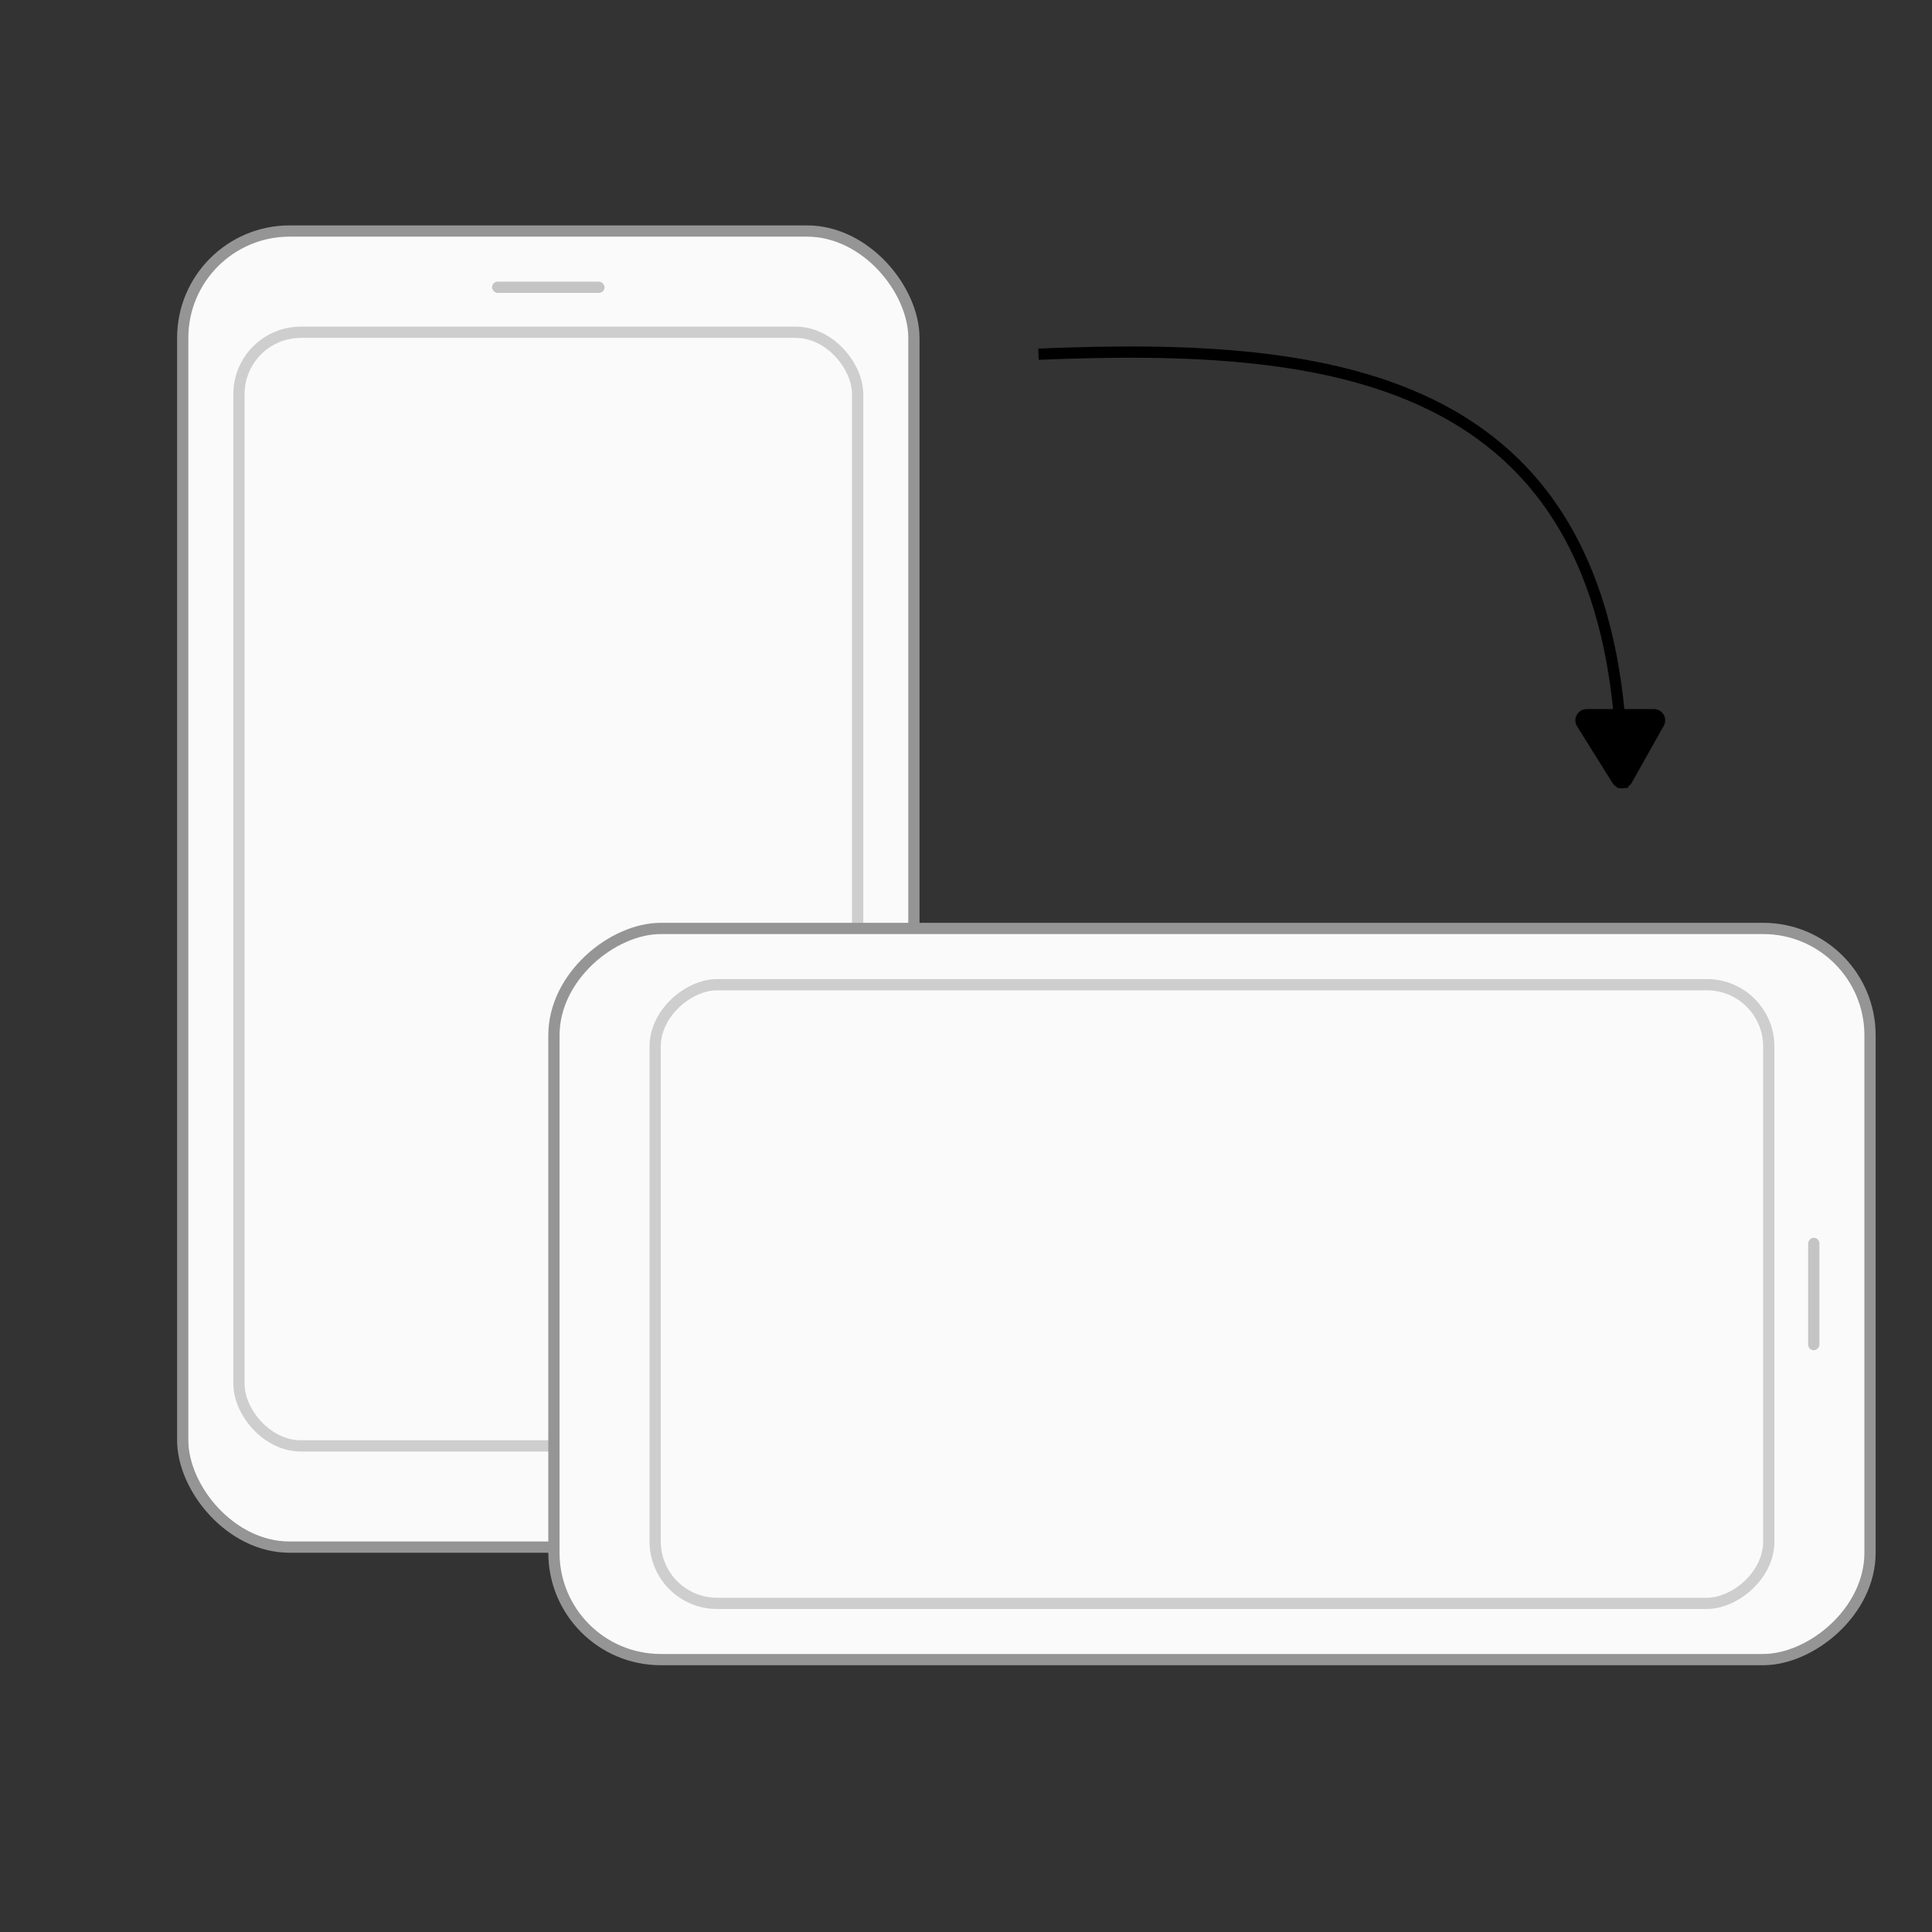
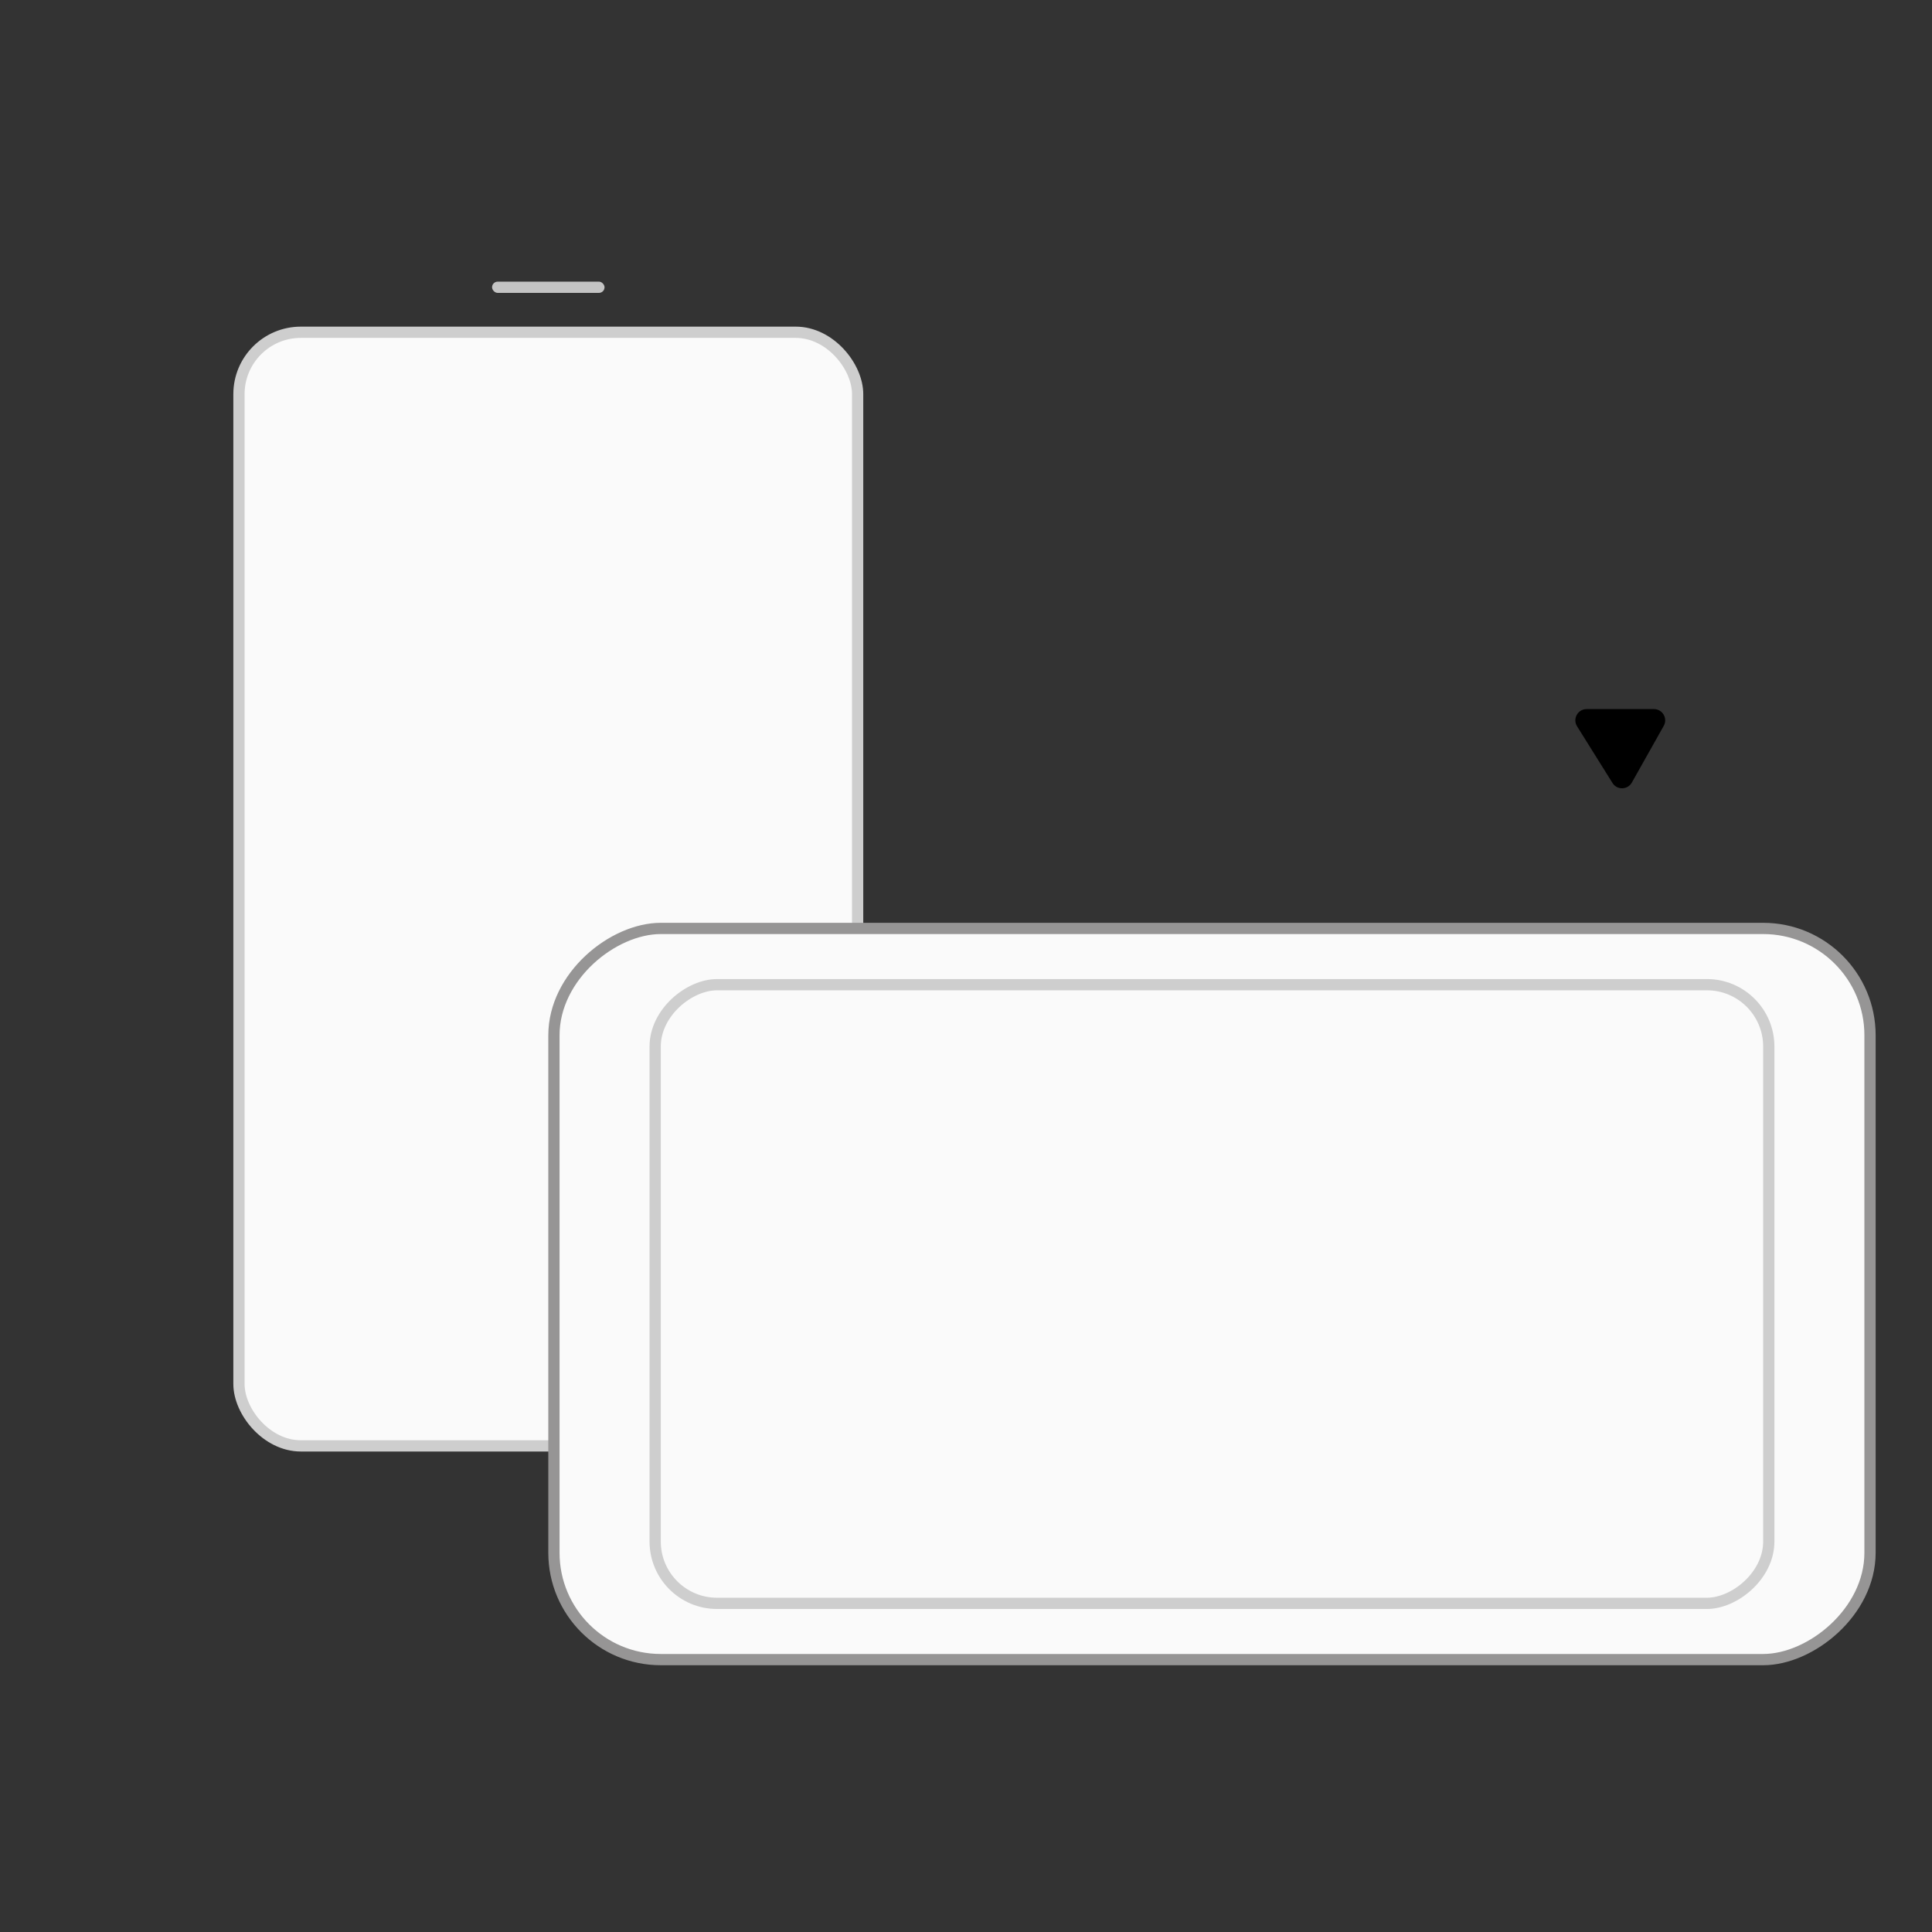
<svg xmlns="http://www.w3.org/2000/svg" width="240" height="240" viewBox="0 0 240 240" fill="none">
  <rect x="0" y="0" width="240" height="240" fill="#333333" stroke="none" />
-   <rect x="22.699" y="28.699" width="90.828" height="163.49" rx="13.275" fill="#FAFAFA" stroke="#969595" stroke-width="1.397" />
  <rect x="61.126" y="34.987" width="13.973" height="1.397" rx="0.699" fill="#C4C4C4" />
  <rect x="29.685" y="41.275" width="76.854" height="138.338" rx="7.685" fill="#FAFAFA" stroke="#CECECE" stroke-width="1.397" />
  <rect x="232.301" y="115.334" width="90.828" height="163.49" rx="13.275" transform="rotate(90 232.301 115.334)" fill="#FAFAFA" stroke="#969595" stroke-width="1.397" />
-   <rect x="226.013" y="153.762" width="13.973" height="1.397" rx="0.699" transform="rotate(90 226.013 153.762)" fill="#C4C4C4" />
  <rect x="219.725" y="122.321" width="76.854" height="138.338" rx="7.685" transform="rotate(90 219.725 122.321)" fill="#FAFAFA" stroke="#CECECE" stroke-width="1.397" />
-   <path d="M129 44C165.5 42.5 201.56 45.886 201.56 97.868" stroke="black" stroke-width="1.397" />
  <path d="M200.311 97.268L195.909 90.224C195.327 89.293 195.997 88.086 197.094 88.086H205.458C206.527 88.086 207.2 89.237 206.676 90.168L202.714 97.212C202.194 98.137 200.874 98.168 200.311 97.268Z" fill="black" />
</svg>